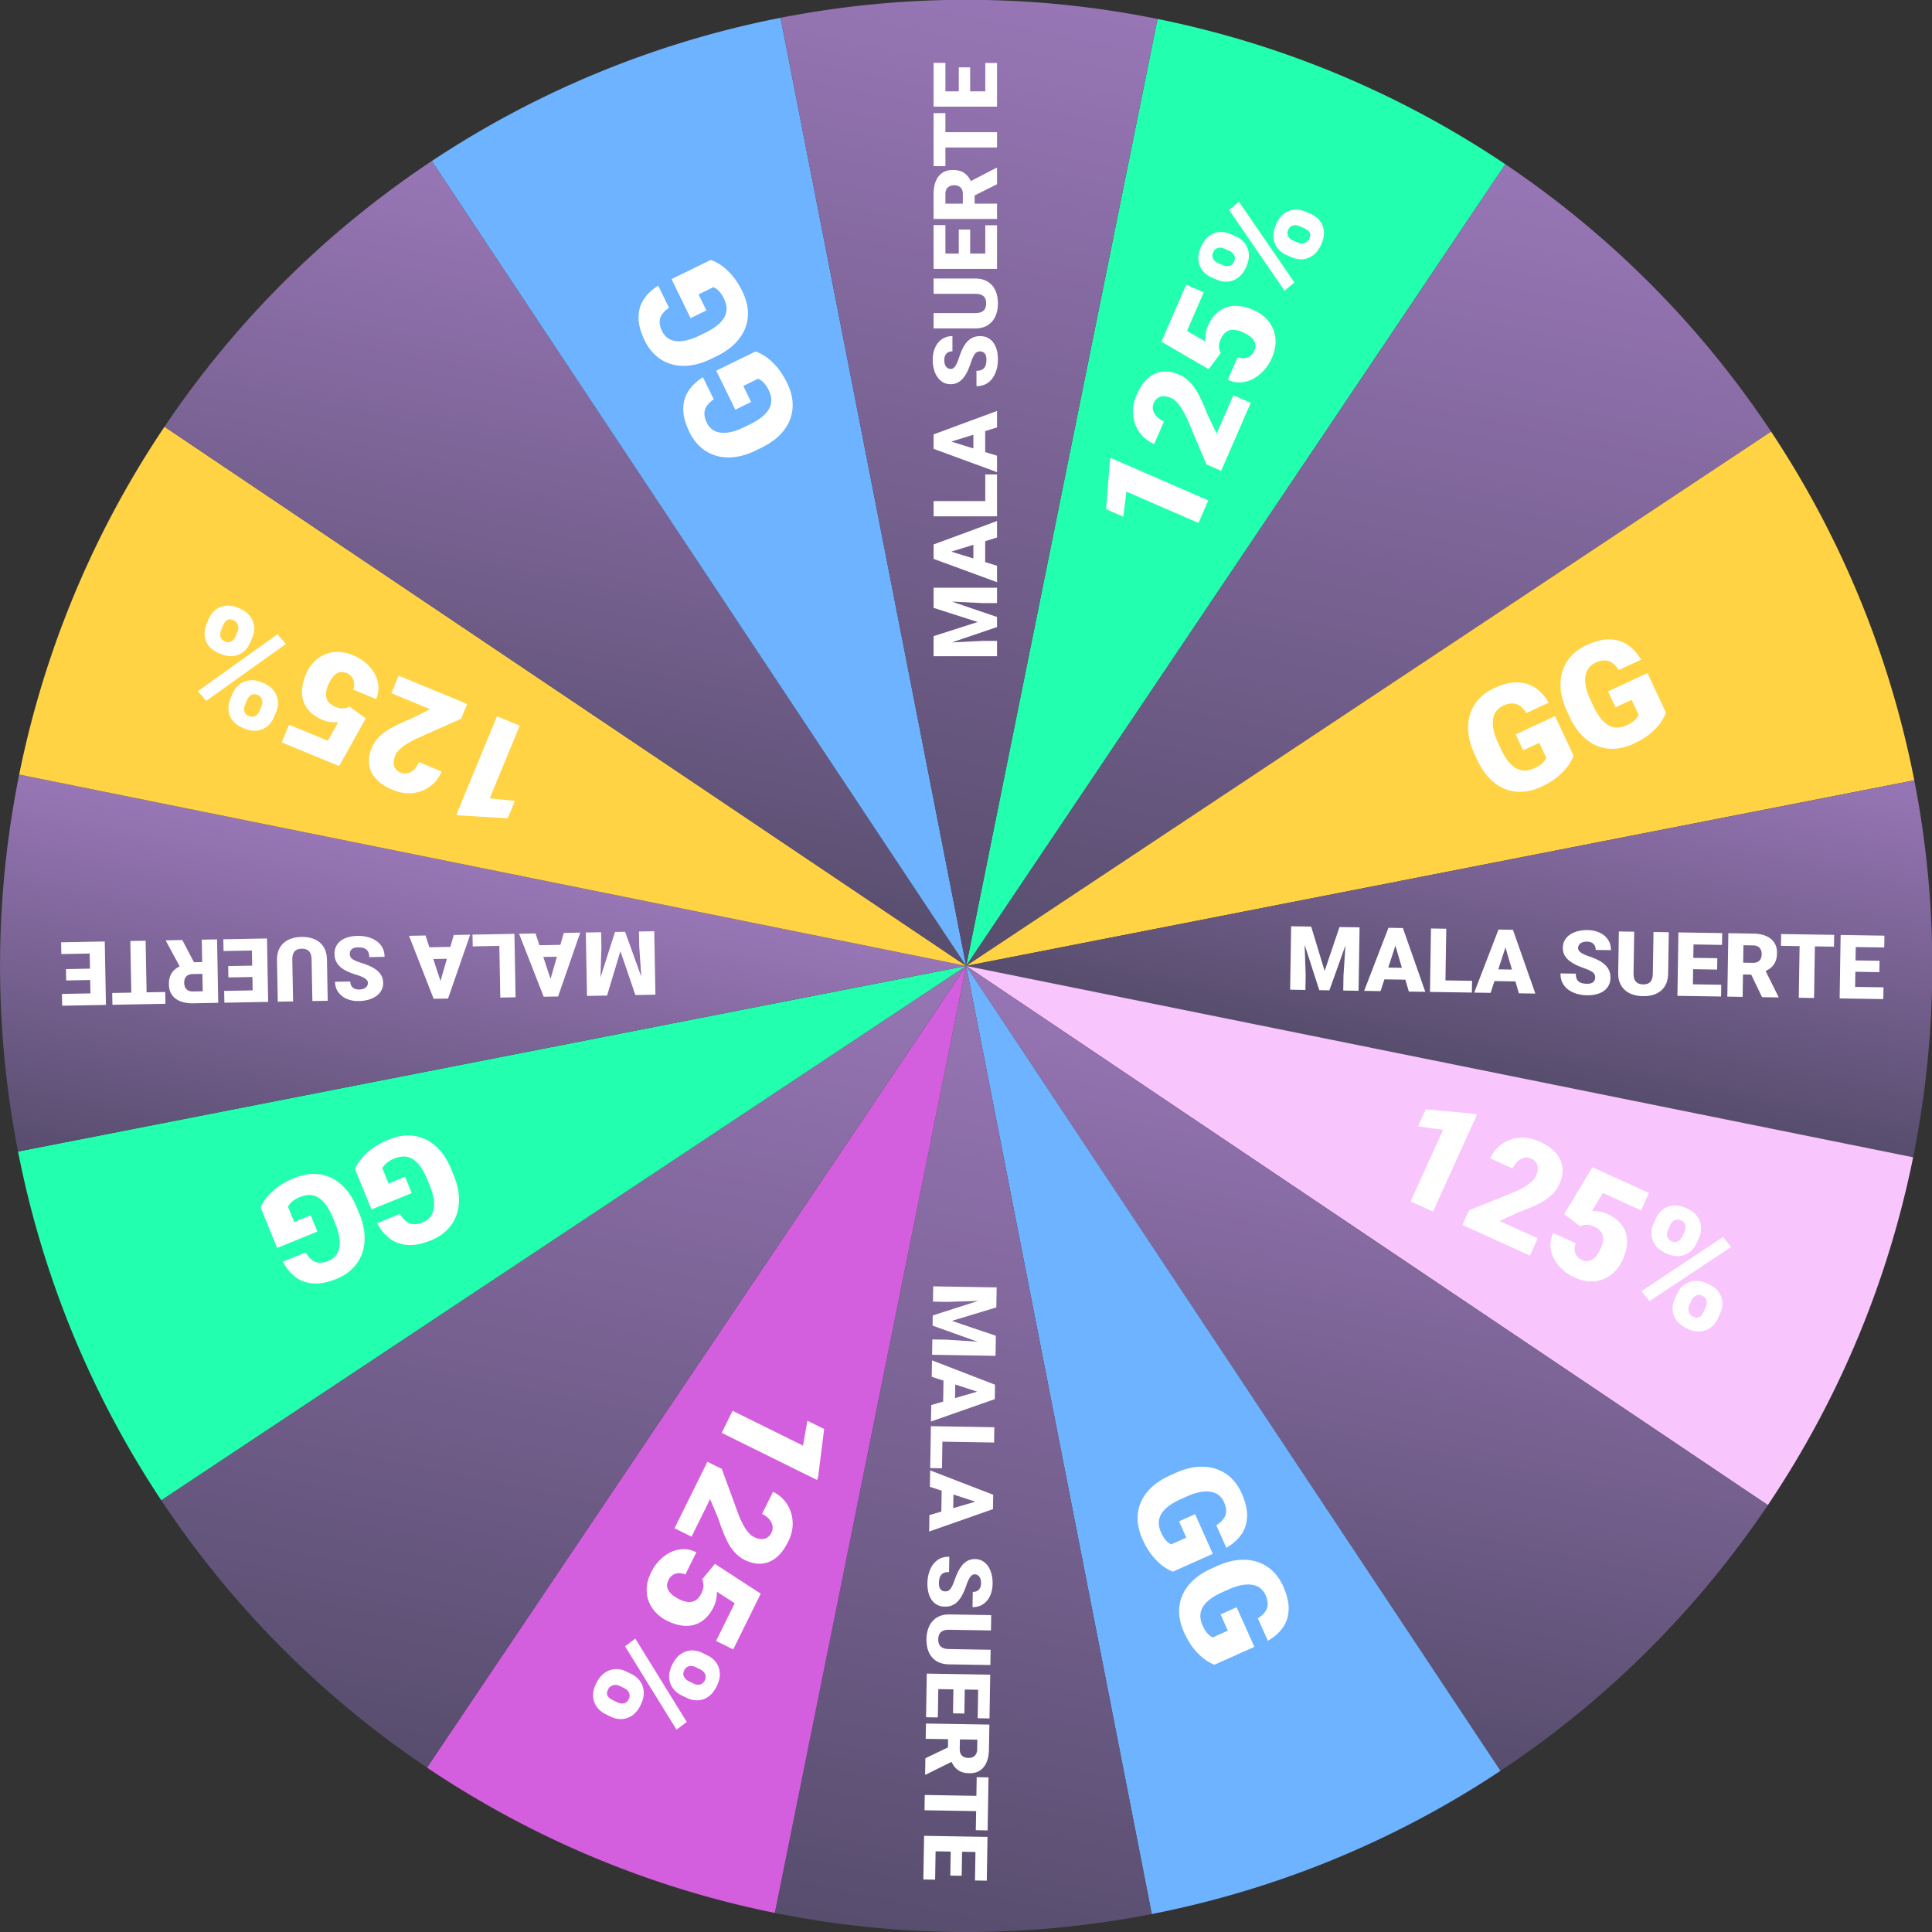
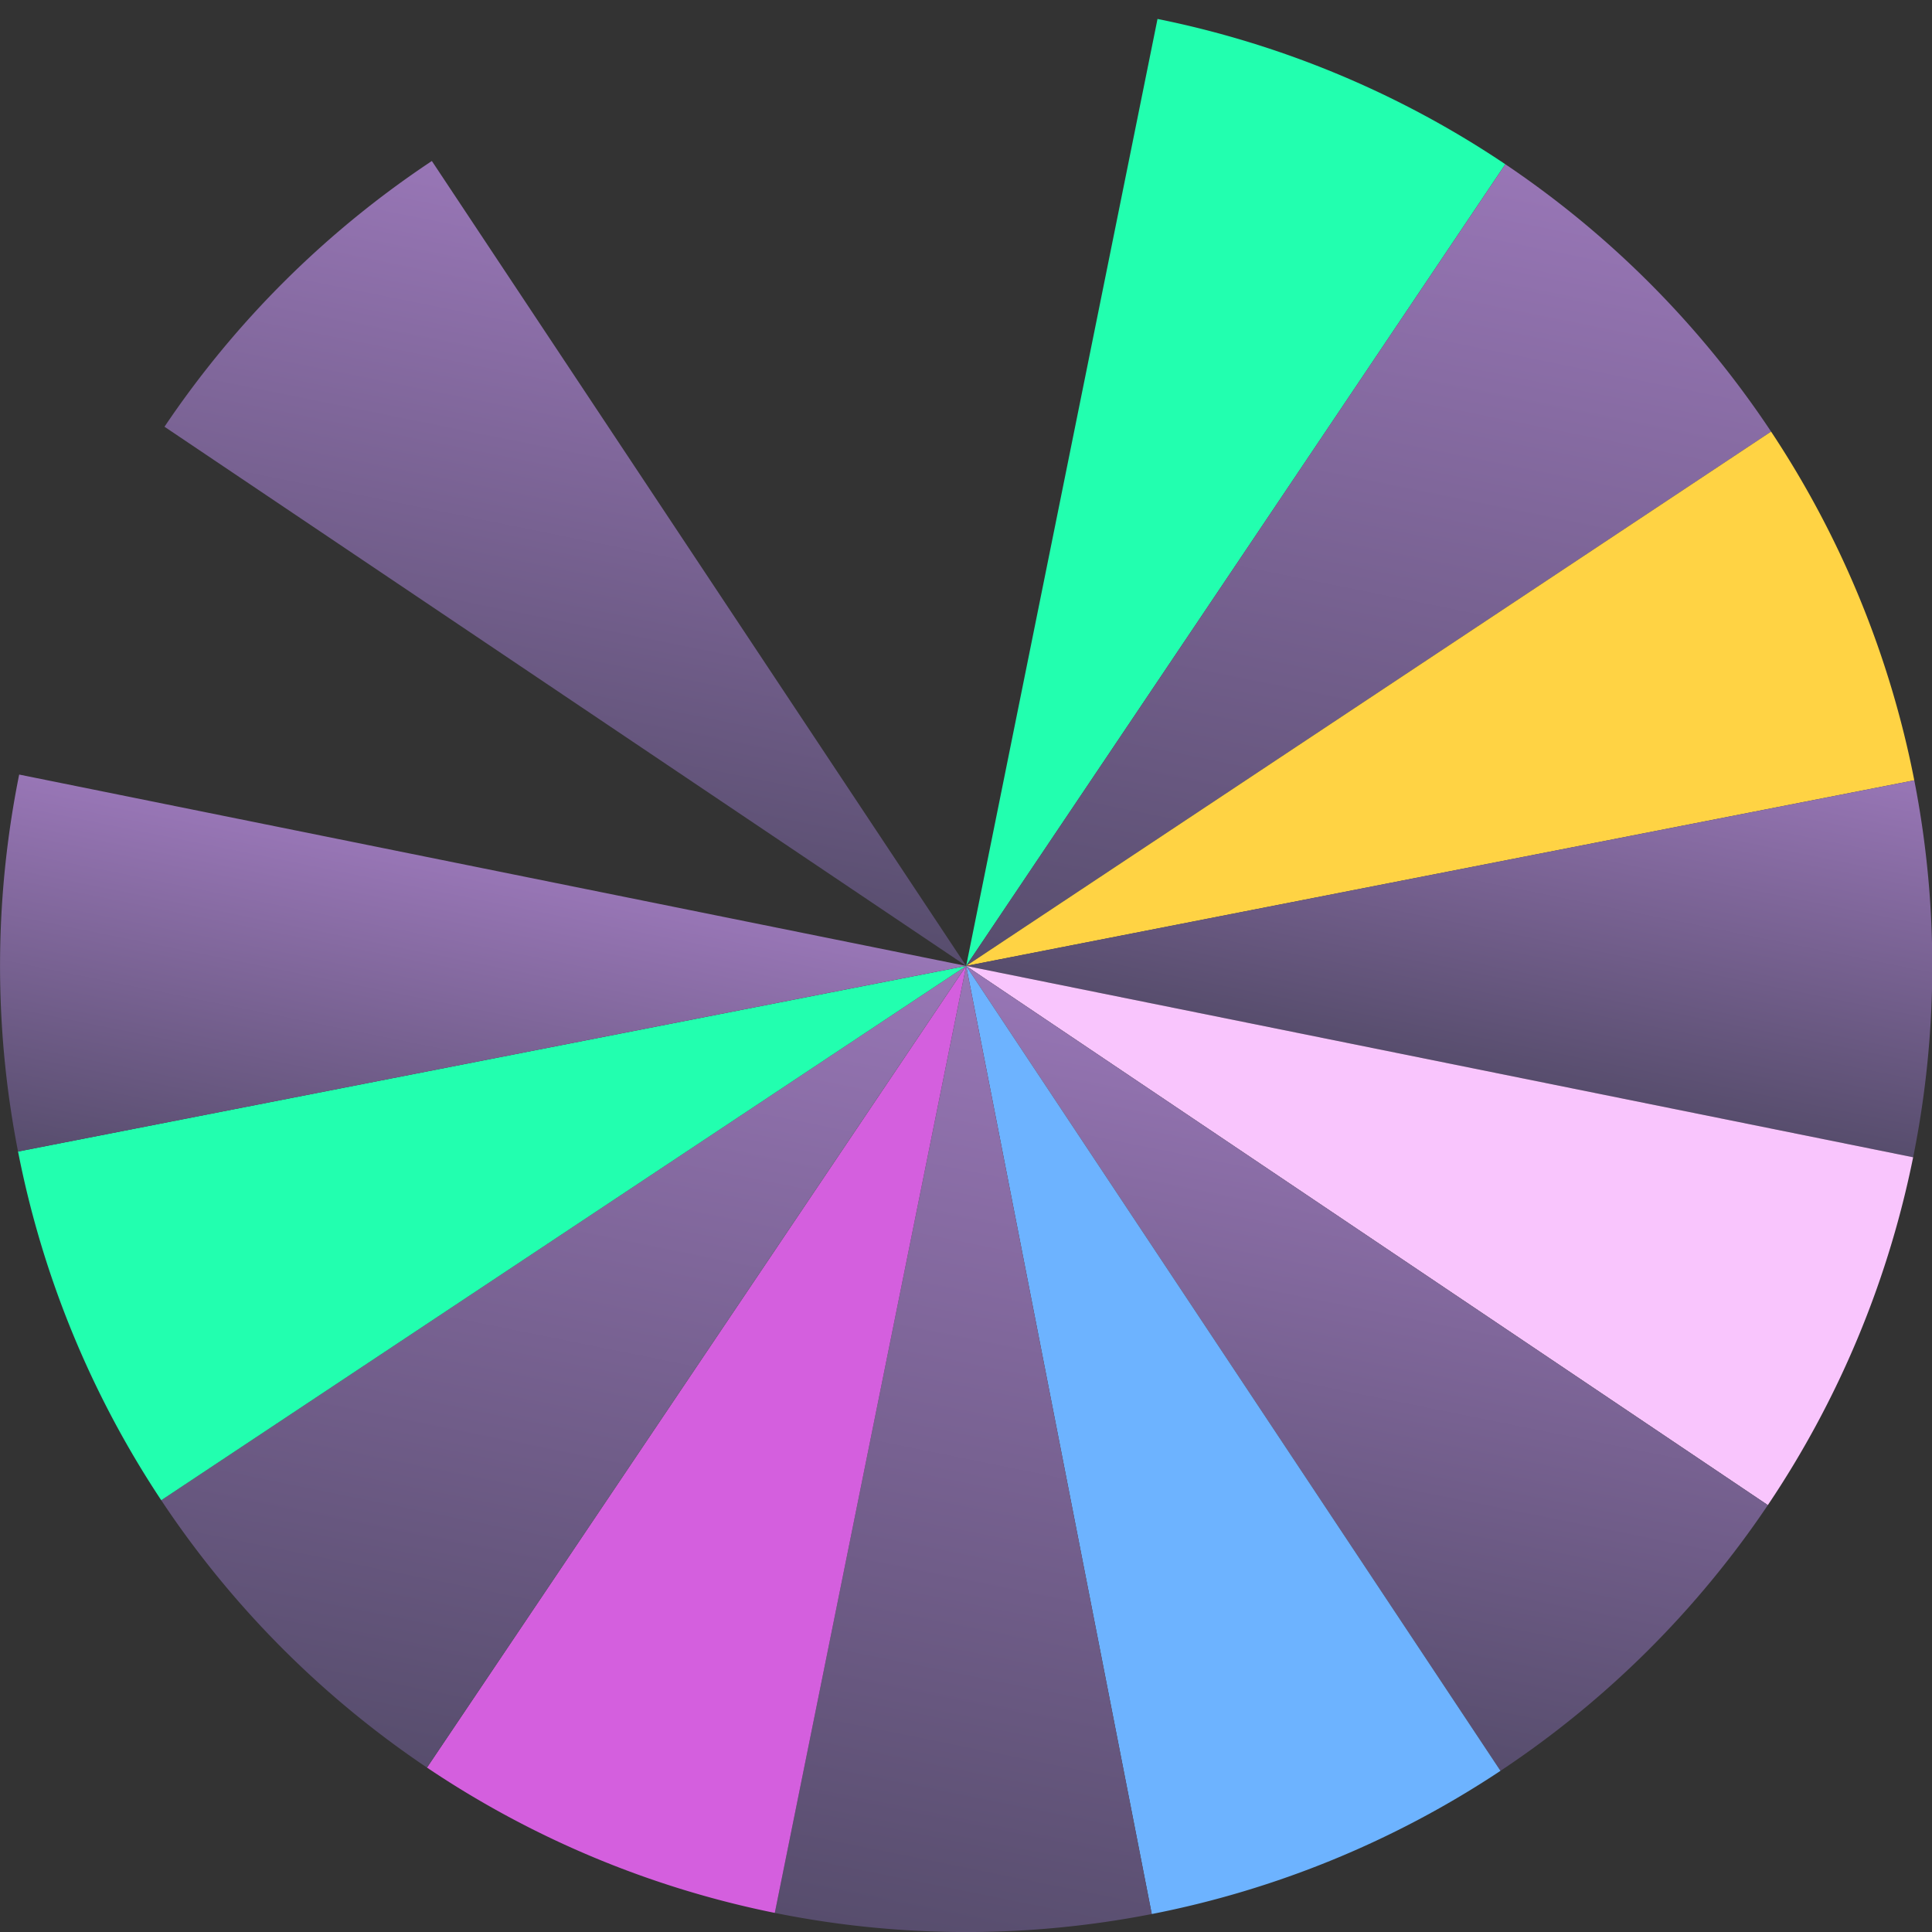
<svg xmlns="http://www.w3.org/2000/svg" width="498" height="498" fill="none">
  <rect width="100%" height="100%" fill="#333333" stroke="none" />
  <g clip-path="url('#clip0_6128_381')">
    <path d="M249.042 248.98 298.366 4.883a249.03 249.03 0 0 1 89.657 37.456L249.042 248.98Z" fill="#22FFAF" />
    <path d="M249.042 248.98 388.024 42.339a249.033 249.033 0 0 1 68.498 68.915L249.042 248.98Z" fill="url('#paint0_linear_6128_381')" />
    <path d="m249.042 248.98 207.48-137.726a249.044 249.044 0 0 1 36.912 89.883L249.042 248.98Z" fill="#FFD344" />
    <path d="m249.042 248.98 244.392-47.843a249.035 249.035 0 0 1-.295 97.167L249.042 248.98Z" fill="url('#paint1_linear_6128_381')" />
    <path d="m249.042 248.979 244.097 49.324a249.039 249.039 0 0 1-37.456 89.658L249.042 248.979Z" fill="#F9C5FD" />
    <path d="m249.042 248.979 206.641 138.982a249.037 249.037 0 0 1-68.916 68.498l-137.725-207.48Z" fill="url('#paint2_linear_6128_381')" />
    <path d="m249.042 248.979 137.725 207.48a249.02 249.02 0 0 1-89.883 36.912l-47.842-244.392Z" fill="#6DB3FF" />
    <path d="m249.042 248.979 47.842 244.392a249.01 249.01 0 0 1-97.166-.295l49.324-244.097Z" fill="url('#paint3_linear_6128_381')" />
    <path d="m249.041 248.979-49.324 244.098a249.029 249.029 0 0 1-89.657-37.457l138.981-206.641Z" fill="#D45FDE" />
    <path d="M249.041 248.98 110.06 455.621a249.035 249.035 0 0 1-68.499-68.916l207.48-137.725Z" fill="url('#paint4_linear_6128_381')" />
    <path d="M249.041 248.979 41.561 386.705A249.033 249.033 0 0 1 4.65 296.822l244.391-47.843Z" fill="#22FFAF" />
    <path d="M249.042 248.979 4.65 296.822a249.033 249.033 0 0 1 .295-97.167l244.097 49.324Z" fill="url('#paint5_linear_6128_381')" />
-     <path d="M249.042 248.979 4.945 199.655A249.028 249.028 0 0 1 42.4 109.998l206.641 138.981Z" fill="#FFD344" />
    <path d="M249.041 248.979 42.401 109.998a249.03 249.03 0 0 1 68.915-68.499l137.725 207.48Z" fill="url('#paint6_linear_6128_381')" />
-     <path d="M249.041 248.98 111.316 41.5a249.026 249.026 0 0 1 89.883-36.912l47.842 244.392Z" fill="#6DB3FF" />
-     <path d="M249.041 248.979 201.199 4.587a249.028 249.028 0 0 1 97.166.295L249.041 248.98Z" fill="url('#paint7_linear_6128_381')" />
-     <path d="m286.33 118.054 25.122 10.929-2.529 5.815-18.566-8.077-.819 6.457-4.417-1.922.976-12.667.233-.535Zm31.58-16.179 4.487 1.951-7.627 17.531-3.796-1.651-4.976-11.769c-.507-1.068-.987-1.961-1.441-2.678-.465-.723-.92-1.297-1.364-1.723-.439-.437-.871-.748-1.297-.933-.725-.315-1.376-.469-1.954-.46-.585-.009-1.094.139-1.527.443-.429.293-.773.738-1.033 1.336a2.731 2.731 0 0 0-.165 1.796c.15.598.469 1.154.957 1.668.493.502 1.113.915 1.861 1.24l-2.537 5.832c-1.542-.67-2.788-1.657-3.74-2.96-.946-1.315-1.507-2.81-1.68-4.486-.185-1.682.107-3.408.878-5.179.806-1.852 1.769-3.28 2.889-4.284 1.121-1.003 2.365-1.584 3.733-1.741 1.362-.174 2.808.072 4.337.738a8.4 8.4 0 0 1 2.339 1.51 11.783 11.783 0 0 1 1.881 2.234 22.504 22.504 0 0 1 1.59 2.949 62.055 62.055 0 0 1 1.544 3.667l2.333 4.873 4.308-9.904Zm-3.259-10.857-3.098 4.151-12.177-7.103 6.388-14.684 4.521 1.967-4.324 9.939 4.739 2.738c-.041-.346-.028-.894.038-1.645.06-.767.266-1.553.616-2.359.54-1.242 1.208-2.258 2.003-3.047a6.926 6.926 0 0 1 2.705-1.737c1.004-.357 2.101-.475 3.293-.353 1.197.11 2.468.458 3.814 1.044a10.224 10.224 0 0 1 2.908 1.9 8.552 8.552 0 0 1 2.011 2.784c.483 1.058.723 2.237.719 3.534-.015 1.293-.348 2.688-.999 4.183a11.375 11.375 0 0 1-1.936 3.036 10.541 10.541 0 0 1-2.73 2.219 8.117 8.117 0 0 1-3.234.973c-1.142.077-2.286-.14-3.431-.652l2.544-5.849c.625.23 1.217.317 1.775.26a3.051 3.051 0 0 0 1.496-.56c.432-.333.77-.78 1.015-1.344.25-.575.343-1.103.278-1.582a2.685 2.685 0 0 0-.558-1.31 4.973 4.973 0 0 0-1.178-1.067 10.628 10.628 0 0 0-1.614-.866 6.789 6.789 0 0 0-1.764-.521 3.441 3.441 0 0 0-1.529.073 2.936 2.936 0 0 0-1.299.769c-.379.368-.707.869-.982 1.502-.365.84-.509 1.563-.432 2.171.078.609.218 1.087.422 1.436Zm-1.001-18.924-1.328-.578c-.955-.416-1.734-1-2.336-1.755-.602-.754-.958-1.648-1.07-2.681-.111-1.034.101-2.166.637-3.397.55-1.265 1.241-2.21 2.073-2.832.832-.623 1.727-.966 2.684-1.028.962-.074 1.921.097 2.876.512l1.328.578a5.897 5.897 0 0 1 2.301 1.74c.607.742.966 1.63 1.077 2.664.117 1.022-.095 2.154-.636 3.396-.545 1.254-1.234 2.193-2.066 2.816-.832.623-1.731.977-2.699 1.062a5.9 5.9 0 0 1-2.841-.497Zm.293-4.305 1.329.578c.345.15.702.224 1.073.22.371-.002.714-.1 1.03-.29.309-.208.553-.519.733-.933.186-.425.244-.81.175-1.155a1.909 1.909 0 0 0-.504-.917 2.618 2.618 0 0 0-.894-.635l-1.328-.578a2.703 2.703 0 0 0-1.108-.236 1.74 1.74 0 0 0-1.005.281c-.316.192-.566.5-.751.925-.175.403-.225.785-.15 1.146.064.356.221.67.472.944.251.273.56.49.928.65Zm19.025-1.47-1.328-.578c-.943-.41-1.716-.993-2.318-1.747-.597-.766-.951-1.666-1.063-2.7-.106-1.044.109-2.182.644-3.413.55-1.265 1.239-2.204 2.066-2.815.832-.623 1.727-.966 2.684-1.028.962-.074 1.915.094 2.858.505l1.329.578c.943.41 1.716.992 2.318 1.747.607.743.969 1.625 1.085 2.647.116 1.022-.096 2.154-.636 3.396-.546 1.254-1.237 2.198-2.074 2.833-.837.634-1.739.994-2.706 1.08-.963.073-1.915-.095-2.859-.505Zm.301-4.323 1.328.578c.357.156.728.215 1.114.177a2.391 2.391 0 0 0 1.059-.36c.309-.207.539-.484.689-.829.23-.529.308-.96.234-1.293a1.455 1.455 0 0 0-.534-.848 3.818 3.818 0 0 0-.94-.573l-1.329-.578a2.657 2.657 0 0 0-1.091-.229c-.37.003-.708.103-1.012.299-.316.19-.564.493-.744.907-.18.414-.232.802-.157 1.163.064.356.221.671.472.944.251.273.554.487.911.642Zm-13.916-9.993 14.299 20.81-2.542 2.116-14.298-20.81 2.541-2.116ZM380.699 287.358l-11.326 24.946-5.774-2.621 8.37-18.436-6.443-.92 1.992-4.386 12.65 1.176.531.241Zm15.677 31.833-2.023 4.455-17.407-7.903 1.711-3.77 11.846-4.789c1.076-.489 1.976-.955 2.701-1.398.73-.454 1.311-.899 1.743-1.337.445-.432.763-.859.954-1.282.327-.719.491-1.368.492-1.947.017-.584-.123-1.095-.42-1.533-.286-.433-.725-.784-1.319-1.054a2.73 2.73 0 0 0-1.793-.194c-.601.141-1.162.451-1.683.931-.509.485-.933 1.098-1.27 1.841l-5.791-2.629c.695-1.531 1.702-2.762 3.02-3.692 1.329-.926 2.833-1.462 4.512-1.61 1.684-.158 3.405.162 5.164.961 1.839.835 3.252 1.82 4.237 2.957.986 1.136 1.547 2.389 1.682 3.76.152 1.364-.116 2.805-.806 4.325a8.408 8.408 0 0 1-1.547 2.314 11.834 11.834 0 0 1-2.263 1.845 22.509 22.509 0 0 1-2.974 1.543 61.469 61.469 0 0 1-3.692 1.486l-4.909 2.255 9.835 4.465Zm10.907-3.086-4.102-3.164 7.295-12.063 14.581 6.62-2.038 4.489-9.869-4.481-2.813 4.695c.346-.036.894-.014 1.644.065.766.072 1.549.29 2.349.653 1.233.56 2.239 1.243 3.015 2.051a6.908 6.908 0 0 1 1.694 2.732c.341 1.009.441 2.108.301 3.298-.129 1.195-.497 2.461-1.104 3.797a10.243 10.243 0 0 1-1.947 2.877 8.531 8.531 0 0 1-2.815 1.967c-1.066.466-2.248.688-3.545.663-1.293-.036-2.682-.391-4.167-1.065a11.4 11.4 0 0 1-3.004-1.984 10.518 10.518 0 0 1-2.175-2.765 8.095 8.095 0 0 1-.922-3.249c-.06-1.143.175-2.283.705-3.42l5.808 2.637c-.24.621-.336 1.211-.287 1.77a3.06 3.06 0 0 0 .536 1.505c.326.436.768.782 1.328 1.036.571.259 1.097.36 1.577.303a2.668 2.668 0 0 0 1.319-.538c.399-.301.76-.688 1.085-1.16.33-.484.627-1.018.892-1.6.28-.617.463-1.202.549-1.755a3.45 3.45 0 0 0-.049-1.531 2.937 2.937 0 0 0-.748-1.311c-.363-.385-.858-.72-1.486-1.005-.834-.379-1.556-.534-2.165-.467-.61.068-1.09.201-1.442.4Zm18.937-.701.599-1.32c.431-.948 1.028-1.717 1.792-2.307.764-.59 1.663-.932 2.698-1.027 1.035-.095 2.164.135 3.386.69 1.256.57 2.189 1.276 2.799 2.118.61.842.938 1.742.986 2.7.058.963-.128 1.919-.558 2.867l-.599 1.319a5.9 5.9 0 0 1-1.776 2.273c-.752.595-1.646.94-2.681 1.035-1.024.1-2.152-.13-3.386-.69-1.245-.565-2.172-1.268-2.782-2.11-.61-.842-.95-1.747-1.02-2.716a5.903 5.903 0 0 1 .542-2.832Zm4.3.36-.599 1.32a2.618 2.618 0 0 0-.238 1.07c-.003.37.089.715.275 1.034.203.312.509.562.921.748.422.192.806.256 1.152.193.351-.075.659-.238.925-.49.277-.246.493-.54.649-.883l.599-1.319c.166-.366.25-.734.253-1.104a1.734 1.734 0 0 0-.265-1.009c-.186-.319-.49-.574-.913-.766-.4-.182-.781-.237-1.143-.168a1.864 1.864 0 0 0-.951.457 2.707 2.707 0 0 0-.665.917Zm1.169 19.047.599-1.319c.425-.937 1.019-1.7 1.783-2.29.775-.585 1.681-.925 2.716-1.02 1.046-.09 2.18.143 3.403.698 1.256.57 2.183 1.274 2.782 2.11.61.842.938 1.742.985 2.7.059.963-.125 1.913-.55 2.85l-.599 1.319c-.425.937-1.02 1.7-1.784 2.29-.752.595-1.64.943-2.664 1.043-1.023.1-2.152-.13-3.385-.69-1.245-.565-2.178-1.271-2.8-2.118-.621-.847-.966-1.755-1.036-2.723-.059-.964.124-1.914.55-2.85Zm4.317.369-.599 1.319a2.212 2.212 0 0 0-.195 1.11c.032.386.146.741.343 1.065.203.313.476.547.818.702.526.239.956.324 1.29.255.351-.075.636-.248.856-.52a3.82 3.82 0 0 0 .588-.932l.599-1.319c.161-.354.243-.717.246-1.087a1.858 1.858 0 0 0-.282-1.017c-.186-.319-.485-.571-.896-.758-.411-.187-.798-.245-1.16-.175-.358.058-.675.21-.952.456a2.647 2.647 0 0 0-.656.901Zm10.212-13.755-21.034 13.966-2.075-2.574 21.034-13.967 2.075 2.575ZM210.586 381.48l-24.559-12.141 2.81-5.684 18.15 8.972 1.132-6.409 4.318 2.134-1.592 12.605-.259.523Zm-32.331 14.621-4.386-2.168 8.472-17.138 3.711 1.834 4.397 11.997c.453 1.092.889 2.007 1.308 2.746.43.744.856 1.34 1.279 1.786.417.459.834.79 1.25.996.708.35 1.351.535 1.929.555.584.037 1.099-.086 1.547-.369.442-.271.807-.699 1.096-1.284.29-.585.374-1.18.253-1.785-.12-.605-.412-1.176-.874-1.713-.468-.525-1.068-.968-1.799-1.329l2.819-5.702c1.507.745 2.703 1.792 3.59 3.14.882 1.359 1.368 2.88 1.46 4.562.103 1.688-.273 3.398-1.13 5.13-.895 1.811-1.926 3.19-3.094 4.138-1.169.947-2.44 1.467-3.814 1.557-1.368.107-2.8-.209-4.296-.948a8.42 8.42 0 0 1-2.262-1.623 11.794 11.794 0 0 1-1.77-2.323 22.508 22.508 0 0 1-1.444-3.022 61.734 61.734 0 0 1-1.363-3.739l-2.093-4.981-4.786 9.683Zm2.726 11.003 3.297-3.996 11.816 7.689-7.096 14.354-4.419-2.184 4.803-9.716-4.6-2.967c.024.348-.016.895-.119 1.642-.097.763-.341 1.538-.73 2.325-.6 1.215-1.317 2.197-2.149 2.947a6.92 6.92 0 0 1-2.787 1.603c-1.019.308-2.121.372-3.306.192-1.19-.169-2.443-.578-3.759-1.228a10.234 10.234 0 0 1-2.811-2.041 8.532 8.532 0 0 1-1.873-2.878c-.431-1.081-.613-2.269-.546-3.565.078-1.291.479-2.667 1.201-4.129a11.39 11.39 0 0 1 2.082-2.938 10.561 10.561 0 0 1 2.835-2.083 8.108 8.108 0 0 1 3.278-.814c1.145-.022 2.276.25 3.395.817l-2.827 5.719c-.612-.261-1.199-.376-1.76-.346a3.053 3.053 0 0 0-1.521.487c-.447.31-.807.741-1.079 1.292-.278.562-.397 1.085-.355 1.567.041.482.206.927.494 1.336.288.408.663.782 1.124 1.122.473.346.996.66 1.57.944.607.3 1.186.502 1.736.606a3.442 3.442 0 0 0 1.532.002 2.939 2.939 0 0 0 1.334-.705c.397-.349.748-.833 1.054-1.452.406-.821.585-1.537.537-2.148-.047-.611-.165-1.096-.351-1.454Zm.077 18.95 1.299.642c.933.461 1.682 1.084 2.247 1.866.565.783.877 1.693.938 2.731.061 1.038-.206 2.158-.801 3.361-.611 1.237-1.348 2.147-2.209 2.728-.861.582-1.772.881-2.731.896-.965.027-1.914-.19-2.847-.651l-1.299-.643a5.887 5.887 0 0 1-2.213-1.849c-.57-.772-.886-1.676-.947-2.714-.066-1.026.201-2.147.801-3.361.606-1.226 1.34-2.13 2.201-2.711.862-.582 1.777-.892 2.748-.93a5.898 5.898 0 0 1 2.813.635Zm-.502 4.286-1.299-.643a2.618 2.618 0 0 0-1.061-.272 1.98 1.98 0 0 0-1.043.24c-.319.192-.578.491-.778.895-.206.417-.283.798-.231 1.146.064.353.217.667.459.94.237.285.524.511.861.678l1.299.642a2.7 2.7 0 0 0 1.096.29c.364.026.703-.051 1.017-.232.324-.175.589-.471.795-.887.195-.394.263-.773.205-1.137a1.853 1.853 0 0 0-.425-.966 2.69 2.69 0 0 0-.895-.694Zm-19.074.541 1.298.642c.922.455 1.666 1.075 2.23 1.858.559.794.869 1.71.93 2.747.055 1.049-.214 2.175-.809 3.378-.612 1.237-1.345 2.141-2.201 2.712-.861.581-1.772.88-2.731.895-.965.027-1.908-.187-2.83-.643l-1.299-.642c-.922-.456-1.666-1.075-2.23-1.858-.57-.772-.889-1.671-.955-2.697-.066-1.026.201-2.147.801-3.361.606-1.226 1.342-2.135 2.209-2.728.867-.593 1.786-.909 2.756-.947.965-.027 1.908.188 2.831.644Zm-.511 4.302-1.299-.642a2.221 2.221 0 0 0-1.103-.231 2.402 2.402 0 0 0-1.076.308 1.883 1.883 0 0 0-.729.794c-.255.518-.354.945-.297 1.281.064.353.228.644.492.873.259.24.563.446.912.618l1.299.642c.348.173.708.267 1.078.282a1.86 1.86 0 0 0 1.026-.249c.324-.175.587-.465.787-.87.2-.405.271-.79.213-1.154a1.853 1.853 0 0 0-.425-.966 2.648 2.648 0 0 0-.878-.686Zm13.411 10.66-13.267-21.482 2.642-1.99 13.267 21.482-2.642 1.99ZM117.649 209.953l10.459-25.322 5.86 2.421-7.729 18.713 6.471.698-1.839 4.452-12.683-.739-.539-.223Zm-16.766-31.273 1.868-4.522 17.67 7.298-1.581 3.826-11.673 5.195c-1.059.526-1.943 1.023-2.652 1.49-.713.479-1.279.945-1.696 1.396-.429.448-.732.886-.909 1.315-.302.73-.443 1.384-.424 1.962.003.585.16 1.091.472 1.519.301.422.752.758 1.355 1.007.603.249 1.202.293 1.798.132.596-.161 1.146-.49 1.65-.988.493-.502.895-1.13 1.206-1.884l5.878 2.428c-.642 1.554-1.605 2.819-2.89 3.794-1.297.971-2.782 1.559-4.454 1.764-1.678.216-3.409-.044-5.195-.782-1.866-.771-3.312-1.707-4.336-2.809-1.025-1.101-1.628-2.335-1.81-3.699-.2-1.359.02-2.809.656-4.351a8.401 8.401 0 0 1 1.466-2.366 11.77 11.77 0 0 1 2.199-1.922 22.552 22.552 0 0 1 2.918-1.645 62.237 62.237 0 0 1 3.639-1.612l4.828-2.423-9.983-4.123Zm-10.794 3.46 4.208 3.021-6.875 12.307-14.8-6.113 1.882-4.556 10.018 4.137 2.65-4.789c-.346.048-.894.045-1.646-.008-.768-.046-1.558-.236-2.37-.571-1.252-.518-2.28-1.166-3.084-1.946a6.923 6.923 0 0 1-1.788-2.673c-.375-.996-.513-2.091-.414-3.285.088-1.199.412-2.477.973-3.833a10.235 10.235 0 0 1 1.846-2.943 8.541 8.541 0 0 1 2.746-2.062c1.049-.503 2.222-.765 3.52-.785 1.293-.009 2.693.298 4.2.92a11.399 11.399 0 0 1 3.072 1.88c.923.788 1.68 1.684 2.27 2.688a8.113 8.113 0 0 1 1.032 3.216c.1 1.14-.096 2.287-.587 3.442l-5.895-2.435c.219-.629.294-1.222.226-1.78a3.056 3.056 0 0 0-.588-1.485c-.34-.425-.794-.755-1.362-.99-.58-.239-1.11-.322-1.587-.248a2.68 2.68 0 0 0-1.3.583 4.96 4.96 0 0 0-1.044 1.197 10.619 10.619 0 0 0-.836 1.63 6.792 6.792 0 0 0-.488 1.773 3.444 3.444 0 0 0 .102 1.528c.14.479.405.907.792 1.284.376.373.882.69 1.52.954.847.349 1.573.48 2.18.391.606-.089 1.082-.238 1.427-.449Zm-18.902 1.354-.553 1.339c-.398.963-.968 1.752-1.711 2.368-.743.616-1.63.989-2.661 1.12-1.031.13-2.167-.061-3.408-.573-1.275-.527-2.232-1.2-2.87-2.021-.639-.82-.998-1.708-1.078-2.664-.092-.961.06-1.922.458-2.884l.553-1.34a5.898 5.898 0 0 1 1.697-2.332c.731-.621 1.612-.997 2.644-1.127 1.02-.136 2.155.055 3.407.572 1.264.522 2.215 1.194 2.853 2.014.639.82 1.01 1.713 1.113 2.678a5.898 5.898 0 0 1-.444 2.85Zm-4.31-.212.553-1.339c.144-.348.21-.707.201-1.078a1.986 1.986 0 0 0-.31-1.024c-.213-.305-.528-.544-.946-.716-.429-.177-.815-.228-1.158-.153-.348.087-.65.261-.908.521a2.613 2.613 0 0 0-.618.905l-.553 1.339a2.702 2.702 0 0 0-.215 1.113 1.74 1.74 0 0 0 .3.999c.197.312.51.556.939.734.405.167.788.21 1.148.128.355-.071.666-.234.935-.489.268-.256.479-.569.632-.94Zm-1.824-18.995-.553 1.339c-.393.951-.961 1.734-1.704 2.35-.755.611-1.648.982-2.679 1.113-1.042.126-2.184-.068-3.425-.58-1.275-.527-2.226-1.198-2.853-2.013-.638-.82-.998-1.709-1.078-2.665-.092-.96.059-1.916.452-2.867l.553-1.339c.392-.951.96-1.734 1.703-2.35.732-.621 1.607-.999 2.627-1.134 1.02-.136 2.155.055 3.407.572 1.264.522 2.221 1.196 2.871 2.021.65.825 1.027 1.72 1.13 2.686.092.961-.059 1.916-.451 2.867Zm-4.327-.22.553-1.339c.148-.359.2-.731.155-1.116a2.39 2.39 0 0 0-.38-1.053 1.884 1.884 0 0 0-.84-.673c-.534-.22-.966-.291-1.298-.21-.348.087-.627.27-.838.549a3.827 3.827 0 0 0-.556.952l-.553 1.339a2.654 2.654 0 0 0-.208 1.095c.01.37.116.706.317 1.006.197.312.504.554.922.727.417.172.806.217 1.165.135.355-.071.667-.234.935-.489.269-.256.477-.563.626-.923Zm-9.733 14.099 20.54-14.684 2.163 2.502-20.54 14.684-2.163-2.502ZM400.843 184.575l4.75 10.2c-.203.663-.618 1.465-1.245 2.407-.621.926-1.503 1.883-2.648 2.873-1.144.989-2.609 1.9-4.394 2.731-1.649.768-3.266 1.203-4.852 1.305-1.59.09-3.107-.151-4.551-.725-1.437-.59-2.764-1.508-3.981-2.754-1.21-1.262-2.266-2.86-3.166-4.794l-.644-1.381c-.9-1.933-1.438-3.772-1.614-5.517-.176-1.745-.03-3.348.437-4.811a10.453 10.453 0 0 1 2.264-3.919c1.048-1.138 2.345-2.068 3.891-2.788 2.286-1.064 4.315-1.566 6.086-1.506 1.767.049 3.316.539 4.649 1.468 1.326.918 2.456 2.17 3.389 3.756l-5.749 2.677c-.495-.765-1.034-1.359-1.617-1.779a3.347 3.347 0 0 0-1.942-.694c-.723-.037-1.545.159-2.466.588a4.624 4.624 0 0 0-1.747 1.374c-.437.578-.715 1.274-.833 2.09-.124.805-.082 1.726.125 2.765.218 1.033.619 2.175 1.201 3.426l.659 1.416c.578 1.239 1.186 2.277 1.825 3.115.65.831 1.331 1.462 2.043 1.892a4.66 4.66 0 0 0 2.289.636c.814-.006 1.676-.22 2.585-.644.637-.296 1.159-.602 1.567-.916.401-.325.713-.637.935-.934.227-.313.386-.581.477-.803l-1.796-3.855-4.162 1.938-1.914-4.111 10.149-4.726Zm23.812-11.089 4.751 10.2c-.204.662-.619 1.465-1.246 2.407-.62.925-1.503 1.883-2.647 2.873-1.145.989-2.61 1.9-4.395 2.731-1.649.768-3.266 1.203-4.851 1.305a10.552 10.552 0 0 1-4.551-.725c-1.437-.59-2.764-1.508-3.981-2.754-1.211-1.263-2.267-2.861-3.167-4.794l-.643-1.381c-.901-1.934-1.439-3.773-1.615-5.517-.176-1.745-.03-3.349.437-4.812a10.474 10.474 0 0 1 2.264-3.919c1.048-1.138 2.345-2.067 3.891-2.787 2.286-1.065 4.315-1.567 6.087-1.506 1.766.049 3.316.538 4.648 1.468 1.327.918 2.456 2.17 3.389 3.756l-5.749 2.677c-.495-.766-1.034-1.359-1.617-1.779a3.344 3.344 0 0 0-1.942-.694c-.723-.037-1.545.159-2.466.588a4.632 4.632 0 0 0-1.747 1.374c-.437.577-.715 1.274-.833 2.09-.123.805-.082 1.726.125 2.765.218 1.033.619 2.175 1.201 3.426l.66 1.415c.577 1.24 1.185 2.278 1.824 3.115.65.832 1.331 1.463 2.043 1.892a4.664 4.664 0 0 0 2.289.637c.814-.006 1.676-.22 2.586-.644.637-.297 1.159-.602 1.566-.916.402-.326.713-.637.935-.934.228-.313.387-.581.477-.803l-1.795-3.855-4.162 1.938-1.915-4.111 10.149-4.726ZM312.62 400.525l-10.274 4.588c-.659-.214-1.455-.642-2.387-1.283-.915-.636-1.859-1.533-2.83-2.693-.971-1.16-1.859-2.639-2.662-4.437-.741-1.661-1.15-3.285-1.227-4.872-.065-1.592.2-3.105.796-4.539.613-1.428 1.552-2.74 2.817-3.937 1.282-1.19 2.896-2.22 4.844-3.09l1.391-.621c1.948-.87 3.795-1.379 5.542-1.527 1.747-.148 3.349.023 4.804.513a10.455 10.455 0 0 1 3.882 2.326c1.122 1.065 2.03 2.377 2.726 3.935 1.028 2.302 1.498 4.338 1.409 6.109-.077 1.766-.591 3.307-1.541 4.624-.939 1.313-2.209 2.422-3.81 3.329l-2.585-5.79c.773-.482 1.375-1.012 1.804-1.589.447-.57.688-1.213.725-1.93.048-.723-.135-1.548-.549-2.476a4.622 4.622 0 0 0-1.346-1.768c-.57-.446-1.262-.735-2.076-.866-.803-.136-1.725-.109-2.767.081-1.036.202-2.184.584-3.444 1.147l-1.426.637c-1.249.557-2.297 1.149-3.144 1.774-.842.638-1.483 1.309-1.924 2.014a4.654 4.654 0 0 0-.672 2.278c-.008.814.193 1.679.602 2.596.287.641.584 1.168.891 1.58.319.407.626.724.919.95.31.232.575.396.796.489l3.883-1.734-1.872-4.192 4.14-1.849 4.565 10.223Zm10.711 23.985-10.275 4.588c-.659-.214-1.454-.642-2.386-1.283-.916-.636-1.859-1.533-2.831-2.693-.971-1.16-1.858-2.639-2.661-4.437-.742-1.661-1.151-3.285-1.228-4.872a10.562 10.562 0 0 1 .797-4.539c.612-1.427 1.551-2.74 2.817-3.937 1.281-1.19 2.896-2.22 4.843-3.09l1.392-.621c1.947-.87 3.794-1.379 5.541-1.527 1.748-.148 3.349.023 4.804.513a10.46 10.46 0 0 1 3.883 2.326c1.121 1.065 2.03 2.377 2.725 3.935 1.029 2.302 1.498 4.339 1.41 6.109-.077 1.766-.591 3.307-1.542 4.624-.939 1.313-2.208 2.422-3.809 3.329l-2.586-5.79c.774-.482 1.375-1.012 1.805-1.589a3.34 3.34 0 0 0 .724-1.93c.049-.723-.134-1.548-.548-2.475a4.62 4.62 0 0 0-1.347-1.769c-.57-.446-1.262-.735-2.076-.866-.803-.136-1.725-.109-2.766.081-1.037.202-2.185.584-3.445 1.147l-1.426.637c-1.248.557-2.296 1.149-3.143 1.775-.842.637-1.484 1.308-1.925 2.013a4.654 4.654 0 0 0-.672 2.278c-.007.814.193 1.679.603 2.596.286.641.583 1.168.891 1.58.319.407.625.724.918.95.31.232.576.396.796.489l3.883-1.734-1.872-4.192 4.141-1.849 4.565 10.223ZM95.759 311.764l-4.248-10.419c.236-.652.69-1.433 1.362-2.344.665-.894 1.593-1.807 2.784-2.74 1.191-.932 2.699-1.77 4.522-2.514 1.685-.686 3.321-1.042 4.91-1.066a10.554 10.554 0 0 1 4.51.945c1.407.659 2.687 1.641 3.842 2.945 1.148 1.32 2.124 2.968 2.929 4.942l.575 1.412c.805 1.975 1.253 3.838 1.344 5.589.091 1.751-.133 3.346-.671 4.784a10.457 10.457 0 0 1-2.452 3.804c-1.102 1.086-2.443 1.951-4.023 2.595-2.335.951-4.385 1.354-6.152 1.207-1.762-.135-3.286-.699-4.571-1.693-1.28-.981-2.348-2.287-3.202-3.917l5.872-2.393c.457.789.967 1.407 1.529 1.856a3.34 3.34 0 0 0 1.906.787c.72.072 1.55-.083 2.491-.467a4.617 4.617 0 0 0 1.812-1.287c.465-.555.776-1.237.934-2.047.162-.797.166-1.72.01-2.767-.168-1.043-.512-2.203-1.033-3.481l-.589-1.446c-.517-1.266-1.073-2.333-1.671-3.2-.609-.863-1.258-1.526-1.949-1.99a4.647 4.647 0 0 0-2.255-.746c-.813-.035-1.684.138-2.613.516-.651.266-1.187.545-1.609.839-.418.306-.744.601-.98.887a4.048 4.048 0 0 0-.515.779l1.605 3.938 4.251-1.733 1.712 4.199-10.367 4.226Zm-24.325 9.916-4.247-10.42c.235-.652.69-1.433 1.361-2.343.665-.894 1.593-1.808 2.784-2.74 1.192-.933 2.7-1.771 4.523-2.514 1.684-.687 3.32-1.043 4.91-1.067a10.553 10.553 0 0 1 4.51.945c1.406.66 2.687 1.641 3.841 2.945 1.148 1.321 2.125 2.968 2.93 4.943l.575 1.411c.805 1.975 1.253 3.838 1.343 5.589.091 1.751-.133 3.346-.67 4.785a10.46 10.46 0 0 1-2.453 3.803c-1.102 1.086-2.442 1.951-4.022 2.595-2.335.952-4.386 1.354-6.153 1.207-1.762-.135-3.285-.699-4.57-1.692-1.281-.982-2.349-2.288-3.203-3.917l5.872-2.394c.457.789.967 1.408 1.53 1.856.554.465 1.19.727 1.905.788.72.072 1.551-.084 2.492-.467a4.632 4.632 0 0 0 1.812-1.288c.465-.555.776-1.237.933-2.046.163-.798.166-1.721.01-2.768-.167-1.042-.512-2.203-1.032-3.48l-.59-1.447c-.516-1.266-1.073-2.332-1.67-3.2-.61-.862-1.259-1.525-1.949-1.989a4.652 4.652 0 0 0-2.255-.747c-.813-.034-1.685.138-2.614.517-.65.265-1.187.544-1.609.838-.417.306-.744.602-.98.887a4.043 4.043 0 0 0-.515.779l1.605 3.938 4.252-1.733 1.712 4.2-10.368 4.226ZM184.622 95.548l10.11-4.94c.666.191 1.476.592 2.43 1.2.937.604 1.911 1.468 2.921 2.594 1.011 1.126 1.949 2.573 2.813 4.343.799 1.634 1.264 3.243 1.395 4.826.12 1.589-.093 3.11-.639 4.564-.564 1.448-1.457 2.792-2.68 4.032-1.24 1.234-2.818 2.319-4.734 3.255l-1.369.669c-1.916.936-3.745 1.509-5.486 1.717-1.741.208-3.347.093-4.819-.347a10.46 10.46 0 0 1-3.96-2.191c-1.158-1.026-2.111-2.305-2.86-3.838-1.107-2.266-1.646-4.285-1.619-6.057.016-1.767.477-3.326 1.381-4.675.893-1.344 2.124-2.497 3.692-3.458l2.784 5.697c-.756.509-1.339 1.059-1.749 1.65a3.343 3.343 0 0 0-.657 1.955c-.024.723.188 1.542.634 2.455.347.71.816 1.283 1.406 1.721.585.426 1.287.691 2.105.793.807.109 1.728.05 2.762-.176 1.029-.238 2.163-.659 3.403-1.265l1.403-.686c1.229-.6 2.256-1.227 3.081-1.882.819-.665 1.437-1.358 1.853-2.078.4-.726.597-1.492.594-2.3-.021-.814-.251-1.672-.692-2.573-.308-.632-.623-1.148-.945-1.549-.333-.396-.65-.702-.951-.918a4.063 4.063 0 0 0-.812-.462l-3.821 1.867 2.015 4.125-4.074 1.991-4.915-10.06Zm-11.531-23.602 10.11-4.94c.666.192 1.476.592 2.43 1.201.936.604 1.91 1.468 2.921 2.594s1.948 2.573 2.813 4.343c.799 1.634 1.263 3.243 1.395 4.826.12 1.589-.093 3.11-.64 4.564-.563 1.447-1.456 2.791-2.679 4.031-1.24 1.234-2.818 2.32-4.734 3.256l-1.37.669c-1.916.936-3.744 1.508-5.485 1.717-1.741.208-3.348.092-4.819-.348a10.458 10.458 0 0 1-3.96-2.19c-1.158-1.026-2.111-2.306-2.86-3.839-1.107-2.265-1.647-4.284-1.619-6.057.016-1.767.476-3.325 1.381-4.674.893-1.344 2.124-2.497 3.692-3.459l2.784 5.698c-.757.509-1.339 1.059-1.749 1.65a3.342 3.342 0 0 0-.657 1.954c-.024.724.188 1.542.634 2.455a4.62 4.62 0 0 0 1.406 1.721c.585.427 1.287.691 2.105.794.807.108 1.727.05 2.762-.177 1.029-.237 2.163-.659 3.403-1.264l1.403-.686c1.229-.6 2.255-1.228 3.08-1.882.82-.666 1.438-1.359 1.854-2.078a4.657 4.657 0 0 0 .593-2.3c-.02-.814-.251-1.672-.691-2.574-.309-.631-.624-1.147-.945-1.548-.333-.396-.65-.702-.951-.918a4.062 4.062 0 0 0-.812-.462l-3.821 1.867 2.015 4.125-4.074 1.99-4.915-10.059ZM240.648 167.193v-3.212l11.377-3.65-11.377-3.65v-3.212L257 159.028v2.606l-16.352 5.559Zm0 1.954v-3.324l12.534-.618H257v3.942h-16.352Zm0-14.307v-3.336H257v3.953h-3.818l-12.534-.617Zm3.437-12.994L257 145.833v4.234l-16.352-6.009v-2.684l3.437.472ZM257 138.544l-12.915 3.998-3.437.517v-2.718L257 134.299v4.245Zm-6.098.157h3.043v8.389h-3.043v-8.389Zm3.066-16.407H257v8.265h-3.032v-8.265Zm-13.32 6.861H257v3.942h-16.352v-3.942Zm3.437-15.677L257 117.465v4.233l-16.352-6.008v-2.684l3.437.472ZM257 110.176l-12.915 3.998-3.437.517v-2.718L257 105.931v4.245Zm-6.098.157h3.043v8.389h-3.043v-8.389Zm1.752-19.754c-.255 0-.483.037-.685.112-.21.075-.405.213-.584.416-.18.202-.36.494-.539.876-.187.374-.382.868-.584 1.482-.24.719-.509 1.411-.809 2.078a9.204 9.204 0 0 1-1.067 1.785c-.412.524-.891.94-1.437 1.247-.554.307-1.198.46-1.932.46-.704 0-1.336-.157-1.898-.471a4.326 4.326 0 0 1-1.449-1.314 6.286 6.286 0 0 1-.92-2 9.098 9.098 0 0 1-.326-2.504c0-1.198.209-2.253.629-3.167.412-.92.999-1.64 1.763-2.156.756-.524 1.651-.786 2.684-.786v3.92c-.412 0-.775.085-1.089.258a1.755 1.755 0 0 0-.742.752c-.179.337-.269.76-.269 1.27 0 .493.075.909.225 1.246.149.337.351.591.606.763.247.173.52.259.82.259.247 0 .471-.068.674-.203a2.38 2.38 0 0 0 .55-.595c.172-.262.337-.576.494-.943.157-.374.311-.794.46-1.258.278-.868.588-1.64.933-2.313.337-.682.722-1.254 1.156-1.719a4.278 4.278 0 0 1 1.46-1.067c.547-.247 1.165-.37 1.853-.37.734 0 1.385.142 1.954.427a4.057 4.057 0 0 1 1.449 1.224c.389.531.685 1.168.887 1.909.203.741.304 1.569.304 2.482a9.92 9.92 0 0 1-.315 2.482 7.328 7.328 0 0 1-.988 2.201 5.121 5.121 0 0 1-1.718 1.584c-.704.389-1.539.584-2.505.584v-3.954c.479 0 .884-.063 1.213-.19.33-.128.595-.315.797-.562a2.38 2.38 0 0 0 .427-.91 5.52 5.52 0 0 0 .124-1.235c0-.502-.071-.906-.214-1.213-.149-.307-.344-.532-.584-.674a1.59 1.59 0 0 0-.808-.213Zm-12.006-14.847V71.79h10.681c1.272 0 2.351.266 3.234.798a5.06 5.06 0 0 1 1.988 2.234c.449.959.674 2.085.674 3.38 0 1.281-.225 2.408-.674 3.381a5.188 5.188 0 0 1-1.988 2.269c-.883.539-1.962.808-3.234.808h-10.681v-3.953h10.681c.673 0 1.224-.097 1.65-.292.42-.195.727-.479.921-.853.195-.375.292-.828.292-1.36 0-.538-.097-.991-.292-1.358-.194-.367-.501-.644-.921-.831-.426-.187-.977-.28-1.65-.28h-10.681Zm13.32-17.677H257v8.715h-3.032v-8.715Zm-13.32 7.311H257v3.942h-16.352v-3.942Zm6.492-6.188h2.931v7.592h-2.931v-7.592Zm-6.492-1.156h3.044v8.748h-3.044v-8.748Zm0-1.584v-6.435c0-1.258.188-2.35.562-3.28.374-.928.928-1.643 1.662-2.144.734-.51 1.64-.764 2.718-.764.936 0 1.718.146 2.347.438.629.292 1.149.7 1.561 1.224.404.517.738 1.12 1 1.808l.73 1.292v5.402l-3.044.022v-3.998c0-.502-.09-.917-.269-1.246a1.743 1.743 0 0 0-.764-.742c-.337-.172-.738-.258-1.202-.258-.471 0-.876.086-1.213.258a1.777 1.777 0 0 0-.775.764c-.179.33-.269.737-.269 1.224v2.493H257v3.942h-16.352ZM257 47.488l-7.232 3.616-.023-4.178 7.087-3.661H257v4.222Zm-16.352-13.41H257v3.942h-16.352v-3.942Zm0-4.919h3.044v13.668h-3.044V29.159Zm13.32-12.926H257v8.715h-3.032v-8.715Zm-13.32 7.311H257v3.942h-16.352v-3.942Zm6.492-6.188h2.931v7.592h-2.931v-7.592Zm-6.492-1.157h3.044v8.749h-3.044v-8.749ZM334.763 238.789l3.212.051 3.469 11.433 3.83-11.318 3.211.051-5.817 16.262-2.605-.042-5.3-16.437Zm-1.953-.031 3.323.052.419 12.542-.06 3.818-3.942-.063.26-16.349Zm14.305.227 3.335.052-.259 16.35-3.952-.063.06-3.818.816-12.521Zm12.938 3.642-4.191 12.85-4.233-.067 6.266-16.255 2.684.043-.526 3.429Zm3.097 12.965-3.793-12.976-.462-3.445 2.717.043 5.782 16.446-4.244-.068Zm-.061-6.1-.048 3.043-8.388-.132.048-3.044 8.388.133Zm16.357 3.326-.048 3.032-8.264-.131.048-3.032 8.264.131Zm-6.65-13.426-.259 16.349-3.941-.062.259-16.35 3.941.063Zm15.622 3.684-4.191 12.85-4.234-.067 6.267-16.254 2.684.043-.526 3.428Zm3.096 12.966-3.793-12.977-.462-3.444 2.718.043 5.782 16.445-4.245-.067Zm-.06-6.1-.049 3.043-8.388-.133.049-3.043 8.388.133Zm19.724 2.065a1.954 1.954 0 0 0-.102-.687 1.422 1.422 0 0 0-.406-.59c-.199-.183-.488-.368-.867-.553a11.319 11.319 0 0 0-1.473-.608 22.216 22.216 0 0 1-2.065-.841 9.28 9.28 0 0 1-1.768-1.095 4.822 4.822 0 0 1-1.224-1.457c-.298-.559-.441-1.205-.43-1.939.012-.704.179-1.334.502-1.89a4.33 4.33 0 0 1 1.337-1.428 6.282 6.282 0 0 1 2.013-.889 9.148 9.148 0 0 1 2.509-.286c1.198.019 2.25.245 3.157.679.914.426 1.624 1.025 2.128 1.797.512.765.76 1.663.744 2.696l-3.919-.062a2.24 2.24 0 0 0-.241-1.093 1.758 1.758 0 0 0-.741-.753c-.334-.185-.755-.282-1.265-.29-.494-.008-.91.061-1.25.205-.339.145-.596.343-.773.594a1.408 1.408 0 0 0-.271.816c-.004.247.06.473.191.677.14.197.335.383.587.56.259.176.571.346.935.509.372.163.789.323 1.251.48.864.291 1.63.614 2.298.969.676.347 1.243.742 1.7 1.183.465.435.813.927 1.043 1.477.239.551.353 1.17.342 1.859-.012.733-.165 1.382-.458 1.947a4.058 4.058 0 0 1-1.247 1.429c-.538.381-1.179.667-1.923.857-.744.19-1.573.278-2.486.264a9.95 9.95 0 0 1-2.477-.354 7.333 7.333 0 0 1-2.185-1.023 5.118 5.118 0 0 1-1.556-1.743c-.378-.71-.56-1.548-.545-2.514l3.953.063c-.008.479.05.885.172 1.216.122.331.305.6.549.806.244.199.544.346.902.441.358.088.769.136 1.234.143.501.008.907-.056 1.216-.194.309-.145.537-.336.683-.573.146-.245.221-.513.226-.805Zm15.035-11.769 3.941.063-.169 10.679c-.02 1.272-.303 2.346-.848 3.221a5.067 5.067 0 0 1-2.267 1.952c-.965.434-2.095.641-3.39.62-1.28-.02-2.403-.263-3.369-.727a5.185 5.185 0 0 1-2.237-2.024c-.525-.892-.778-1.974-.757-3.246l.169-10.679 3.952.062-.169 10.679c-.01.674.078 1.226.266 1.656.188.422.468.733.839.934.371.2.822.305 1.354.313.539.009.993-.081 1.363-.27s.652-.491.846-.908c.194-.423.296-.972.307-1.646l.169-10.679Zm17.463 13.598-.048 3.032-8.713-.138.048-3.032 8.713.138Zm-7.099-13.433-.259 16.349-3.941-.062.259-16.35 3.941.063Zm6.085 6.588-.047 2.931-7.591-.121.047-2.93 7.591.12Zm1.259-6.472-.048 3.043-8.747-.139.048-3.043 8.747.139Zm1.583.025 6.435.102c1.257.02 2.347.224 3.27.613.922.389 1.628.955 2.118 1.696.498.742.738 1.652.721 2.73-.015.936-.174 1.716-.476 2.34a4.193 4.193 0 0 1-1.248 1.541 6.88 6.88 0 0 1-1.824.971l-1.303.709-5.401-.085.026-3.044 3.997.064c.502.008.919-.076 1.251-.25.332-.174.583-.425.753-.752.178-.334.27-.733.278-1.197.007-.472-.073-.877-.24-1.217a1.769 1.769 0 0 0-.751-.787c-.326-.185-.733-.281-1.22-.289l-2.492-.039-.211 13.306-3.942-.062.259-16.35Zm8.691 16.491-3.501-7.288 4.177.043 3.549 7.144-.003.168-4.222-.067Zm13.667-16.137-.26 16.35-3.941-.063.259-16.349 3.942.062Zm4.918.078-.048 3.043-13.666-.216.048-3.043 13.666.216Zm12.713 13.523-.048 3.032-8.713-.138.048-3.032 8.713.138Zm-7.099-13.434-.259 16.35-3.941-.063.259-16.349 3.941.062Zm6.085 6.589-.047 2.931-7.591-.121.047-2.93 7.591.12Zm1.259-6.472-.048 3.043-8.747-.139.048-3.043 8.747.139ZM256.869 333.797l-.053 3.212-11.436 3.46 11.314 3.839-.053 3.211-16.257-5.83.043-2.605 16.442-5.287Zm.032-1.953-.055 3.323-12.542.41-3.817-.064.065-3.941 16.349.272Zm-.237 14.305-.056 3.335-16.349-.271.066-3.953 3.817.063 12.522.826Zm-3.652 12.935-12.847-4.201.07-4.233 16.249 6.279-.044 2.684-3.428-.529Zm-12.968 3.087 12.979-3.783 3.445-.46-.045 2.718-16.45 5.769.071-4.244Zm6.099-.056-3.043-.051.14-8.388 3.043.051-.14 8.388Zm-3.338 16.354-3.032-.05.138-8.265 3.032.051-.138 8.264Zm13.432-6.639-16.349-.272.065-3.941 16.349.271-.065 3.942Zm-3.697 15.618-12.847-4.201.071-4.233 16.249 6.279-.045 2.684-3.428-.529Zm-12.968 3.087 12.98-3.783 3.444-.459-.045 2.717-16.449 5.769.07-4.244Zm6.1-.056-3.043-.051.139-8.388 3.043.051-.139 8.388Zm-2.08 19.723c.255.004.484-.03.687-.101a1.44 1.44 0 0 0 .591-.406c.183-.199.367-.488.553-.867.194-.371.396-.862.609-1.472.251-.715.532-1.403.843-2.064a9.202 9.202 0 0 1 1.096-1.768 4.849 4.849 0 0 1 1.458-1.223c.559-.297 1.206-.44 1.939-.428.704.012 1.334.18 1.89.503a4.33 4.33 0 0 1 1.427 1.338c.395.576.69 1.247.887 2.014.205.767.299 1.604.284 2.51-.02 1.197-.247 2.249-.681 3.156-.427.914-1.027 1.623-1.799 2.126-.765.512-1.664.759-2.697.742l.065-3.919a2.23 2.23 0 0 0 1.094-.24c.317-.16.568-.406.754-.74.185-.334.282-.756.29-1.265.008-.494-.06-.91-.204-1.25-.144-.339-.342-.597-.593-.773a1.4 1.4 0 0 0-.816-.272 1.184 1.184 0 0 0-.677.191 2.357 2.357 0 0 0-.56.586 6.07 6.07 0 0 0-.51.935c-.163.371-.324.788-.481 1.25a15.364 15.364 0 0 1-.97 2.297c-.349.676-.744 1.242-1.186 1.699a4.27 4.27 0 0 1-1.477 1.043c-.551.238-1.17.351-1.859.339-.734-.012-1.383-.165-1.947-.459a4.058 4.058 0 0 1-1.428-1.248c-.38-.538-.665-1.179-.855-1.924-.19-.744-.277-1.573-.262-2.486a9.951 9.951 0 0 1 .355-2.477 7.368 7.368 0 0 1 1.025-2.184 5.128 5.128 0 0 1 1.744-1.555c.711-.377 1.549-.558 2.514-.542l-.065 3.953c-.48-.008-.885.049-1.216.17a1.88 1.88 0 0 0-.807.549 2.373 2.373 0 0 0-.442.902 5.597 5.597 0 0 0-.144 1.233c-.008.502.056.907.193 1.216.145.31.336.538.573.684.245.146.513.222.805.227Zm11.757 15.044-.065 3.941-10.679-.177c-1.273-.022-2.346-.305-3.221-.851a5.059 5.059 0 0 1-1.95-2.268c-.433-.966-.639-2.096-.618-3.391.021-1.28.265-2.403.73-3.369a5.188 5.188 0 0 1 2.025-2.235c.893-.524 1.975-.776 3.248-.755l10.678.178-.065 3.952-10.679-.177c-.674-.011-1.226.077-1.656.264-.422.188-.734.467-.934.838-.201.372-.306.823-.315 1.354-.009.539.081.994.269 1.364.189.37.491.652.907.846.424.194.973.297 1.646.308l10.679.178Zm-13.611 17.453-3.032-.051.145-8.713 3.032.05-.145 8.714Zm13.439-7.089-16.35-.272.066-3.941 16.349.272-.065 3.941Zm-6.593 6.079-2.931-.048.126-7.591 2.931.049-.126 7.59Zm6.471 1.265-3.043-.051.145-8.747 3.043.05-.145 8.748Zm-.027 1.583-.107 6.434c-.02 1.258-.226 2.348-.615 3.27-.39.922-.956 1.627-1.698 2.117-.742.497-1.652.736-2.73.718-.936-.015-1.716-.174-2.34-.477a4.195 4.195 0 0 1-1.54-1.25 6.847 6.847 0 0 1-.969-1.824l-.709-1.304.09-5.401 3.043.028-.066 3.998c-.008.502.074.918.249 1.251.174.332.424.583.751.754.334.177.733.27 1.197.278.472.008.877-.072 1.217-.238.34-.167.602-.417.788-.751.185-.326.281-.733.289-1.219l.042-2.493-13.306-.221.065-3.942 16.349.272Zm-16.498 8.678 7.292-3.496-.047 4.178-7.146 3.543-.169-.003.07-4.222Zm16.127 13.679-16.349-.272.065-3.941 16.349.271-.065 3.942Zm-.082 4.918-3.043-.051.227-13.665 3.043.05-.227 13.666Zm-13.532 12.703-3.032-.05.145-8.714 3.032.051-.145 8.713Zm13.439-7.088-16.35-.272.066-3.942 16.349.272-.065 3.942Zm-6.593 6.079-2.931-.049.126-7.591 2.931.049-.126 7.591Zm6.471 1.264-3.043-.05.145-8.748 3.043.051-.145 8.747ZM166.991 256.424l-3.211.06-3.862-11.307-3.437 11.443-3.211.06 5.253-16.453 2.605-.048 5.863 16.245Zm1.954-.037-3.324.062-.851-12.519-.071-3.818 3.941-.073.305 16.348Zm-14.305.267-3.335.062-.305-16.348 3.952-.074.071 3.818-.383 12.542Zm-13.056-3.194 3.745-12.987 4.234-.079-5.703 16.461-2.683.05.407-3.445Zm-3.542-12.851 4.238 12.838.581 3.427-2.717.05-6.346-16.236 4.244-.079Zm.271 6.094-.057-3.043 8.388-.156.057 3.043-8.388.156Zm-16.462-2.759-.057-3.032 8.265-.154.056 3.032-8.264.154Zm7.109 13.189-.305-16.349 3.941-.073.305 16.348-3.941.074Zm-15.739-3.144 3.745-12.987 4.233-.079-5.702 16.461-2.684.05.408-3.445Zm-3.542-12.851 4.238 12.838.581 3.427-2.718.05-6.345-16.236 4.244-.079Zm.271 6.094-.057-3.043 8.388-.156.056 3.043-8.387.156Zm-19.784-1.383c.005.254.047.482.125.683.079.208.221.4.427.576.205.176.5.35.885.522.378.181.876.366 1.494.557.723.226 1.42.482 2.092.769a9.239 9.239 0 0 1 1.805 1.034c.532.402.956.873 1.273 1.414.318.548.483 1.189.497 1.923.013.703-.133 1.339-.437 1.906a4.32 4.32 0 0 1-1.286 1.473c-.562.415-1.222.734-1.982.958a9.15 9.15 0 0 1-2.498.372c-1.197.023-2.257-.167-3.178-.57-.928-.394-1.658-.968-2.189-1.722-.538-.747-.816-1.636-.836-2.669l3.92-.073c.007.411.1.773.278 1.084.17.311.426.554.766.727.34.174.765.255 1.274.246.494-.009.908-.092 1.242-.248.334-.156.585-.363.752-.62.168-.251.249-.525.243-.825a1.19 1.19 0 0 0-.215-.67 2.36 2.36 0 0 0-.605-.539 6.093 6.093 0 0 0-.953-.476 15.42 15.42 0 0 0-1.266-.437 15.328 15.328 0 0 1-2.33-.889c-.688-.324-1.267-.699-1.74-1.125a4.277 4.277 0 0 1-1.094-1.439c-.257-.542-.392-1.158-.405-1.846-.013-.734.117-1.388.39-1.962a4.051 4.051 0 0 1 1.198-1.471c.524-.399 1.154-.707 1.892-.923.737-.216 1.562-.332 2.476-.349a9.892 9.892 0 0 1 2.487.268 7.322 7.322 0 0 1 2.22.947 5.119 5.119 0 0 1 1.614 1.688c.403.697.613 1.528.631 2.493l-3.952.074c-.01-.479-.08-.882-.214-1.209a1.886 1.886 0 0 0-.576-.787 2.397 2.397 0 0 0-.918-.41 5.58 5.58 0 0 0-1.237-.1c-.502.009-.904.088-1.209.236-.304.155-.525.354-.663.596-.137.25-.203.521-.198.813Zm-14.62 12.28-3.941.073-.2-10.678c-.023-1.273.222-2.355.737-3.249a5.066 5.066 0 0 1 2.198-2.029c.95-.467 2.072-.712 3.367-.737 1.28-.023 2.411.18 3.393.611a5.192 5.192 0 0 1 2.305 1.945c.555.874.845 1.947.868 3.219l.2 10.678-3.953.074-.199-10.678c-.013-.674-.12-1.222-.323-1.645-.202-.416-.492-.718-.87-.905-.378-.188-.833-.277-1.364-.267-.54.01-.99.116-1.353.317-.364.202-.635.514-.814.937-.18.43-.263.982-.25 1.656l.199 10.678Zm-17.922-12.988-.057-3.031 8.714-.163.056 3.032-8.713.162Zm7.558 13.181-.305-16.349 3.941-.073.305 16.349-3.941.073Zm-6.308-6.375-.055-2.93 7.59-.142.055 2.931-7.59.141Zm-1.035 6.512-.057-3.043 8.747-.163.056 3.043-8.746.163Zm-1.584.029-6.434.12c-1.257.024-2.354-.143-3.289-.5s-1.66-.897-2.175-1.622c-.523-.724-.795-1.625-.815-2.703-.017-.935.114-1.72.395-2.355a4.198 4.198 0 0 1 1.194-1.583 6.88 6.88 0 0 1 1.79-1.033l1.277-.754 5.401-.101.08 3.043-3.998.074c-.502.009-.915.107-1.241.293a1.74 1.74 0 0 0-.727.777c-.166.34-.245.742-.236 1.206.009.472.102.875.28 1.208.18.334.439.587.779.761.332.173.742.256 1.229.247l2.492-.047-.248-13.306 3.941-.073.305 16.348Zm-9.254-16.181 3.75 7.163-4.176.101-3.793-7.017-.003-.169 4.222-.078ZM33.9 258.905l-.305-16.348 3.942-.074.304 16.349-3.94.073Zm-4.918.092-.057-3.043 13.666-.255.056 3.043-13.665.255ZM15.81 245.921l-.057-3.032 8.714-.162.056 3.032-8.713.162Zm7.558 13.181-.305-16.349 3.941-.074.305 16.349-3.941.074Zm-6.308-6.375-.055-2.931 7.59-.141.055 2.93-7.59.142Zm-1.036 6.512-.056-3.043 8.747-.163.056 3.043-8.747.163Z" fill="#fff" />
  </g>
  <defs>
    <linearGradient id="paint0_linear_6128_381" x1="380.913" y1="40.902" x2="335.343" y2="266.418" gradientUnits="userSpaceOnUse">
      <stop stop-color="#9876B6" />
      <stop offset="1" stop-color="#574D6D" />
    </linearGradient>
    <linearGradient id="paint1_linear_6128_381" x1="389.966" y1="180.23" x2="371.091" y2="273.642" gradientUnits="userSpaceOnUse">
      <stop stop-color="#9876B6" />
      <stop offset="1" stop-color="#574D6D" />
    </linearGradient>
    <linearGradient id="paint2_linear_6128_381" x1="361.8" y1="271.764" x2="326.923" y2="444.367" gradientUnits="userSpaceOnUse">
      <stop stop-color="#9876B6" />
      <stop offset="1" stop-color="#574D6D" />
    </linearGradient>
    <linearGradient id="paint3_linear_6128_381" x1="295.748" y1="258.417" x2="246.424" y2="502.514" gradientUnits="userSpaceOnUse">
      <stop stop-color="#9876B6" />
      <stop offset="1" stop-color="#574D6D" />
    </linearGradient>
    <linearGradient id="paint4_linear_6128_381" x1="162.74" y1="231.541" x2="117.17" y2="457.057" gradientUnits="userSpaceOnUse">
      <stop stop-color="#9876B6" />
      <stop offset="1" stop-color="#574D6D" />
    </linearGradient>
    <linearGradient id="paint5_linear_6128_381" x1="126.993" y1="224.317" x2="108.118" y2="317.729" gradientUnits="userSpaceOnUse">
      <stop stop-color="#9876B6" />
      <stop offset="1" stop-color="#574D6D" />
    </linearGradient>
    <linearGradient id="paint6_linear_6128_381" x1="171.161" y1="53.592" x2="136.283" y2="226.194" gradientUnits="userSpaceOnUse">
      <stop stop-color="#9876B6" />
      <stop offset="1" stop-color="#574D6D" />
    </linearGradient>
    <linearGradient id="paint7_linear_6128_381" x1="251.659" y1="-4.556" x2="202.335" y2="239.542" gradientUnits="userSpaceOnUse">
      <stop stop-color="#9876B6" />
      <stop offset="1" stop-color="#574D6D" />
    </linearGradient>
    <clipPath id="clip0_6128_381">
      <path fill="#fff" d="M0 0h498v498H0z" />
    </clipPath>
  </defs>
</svg>